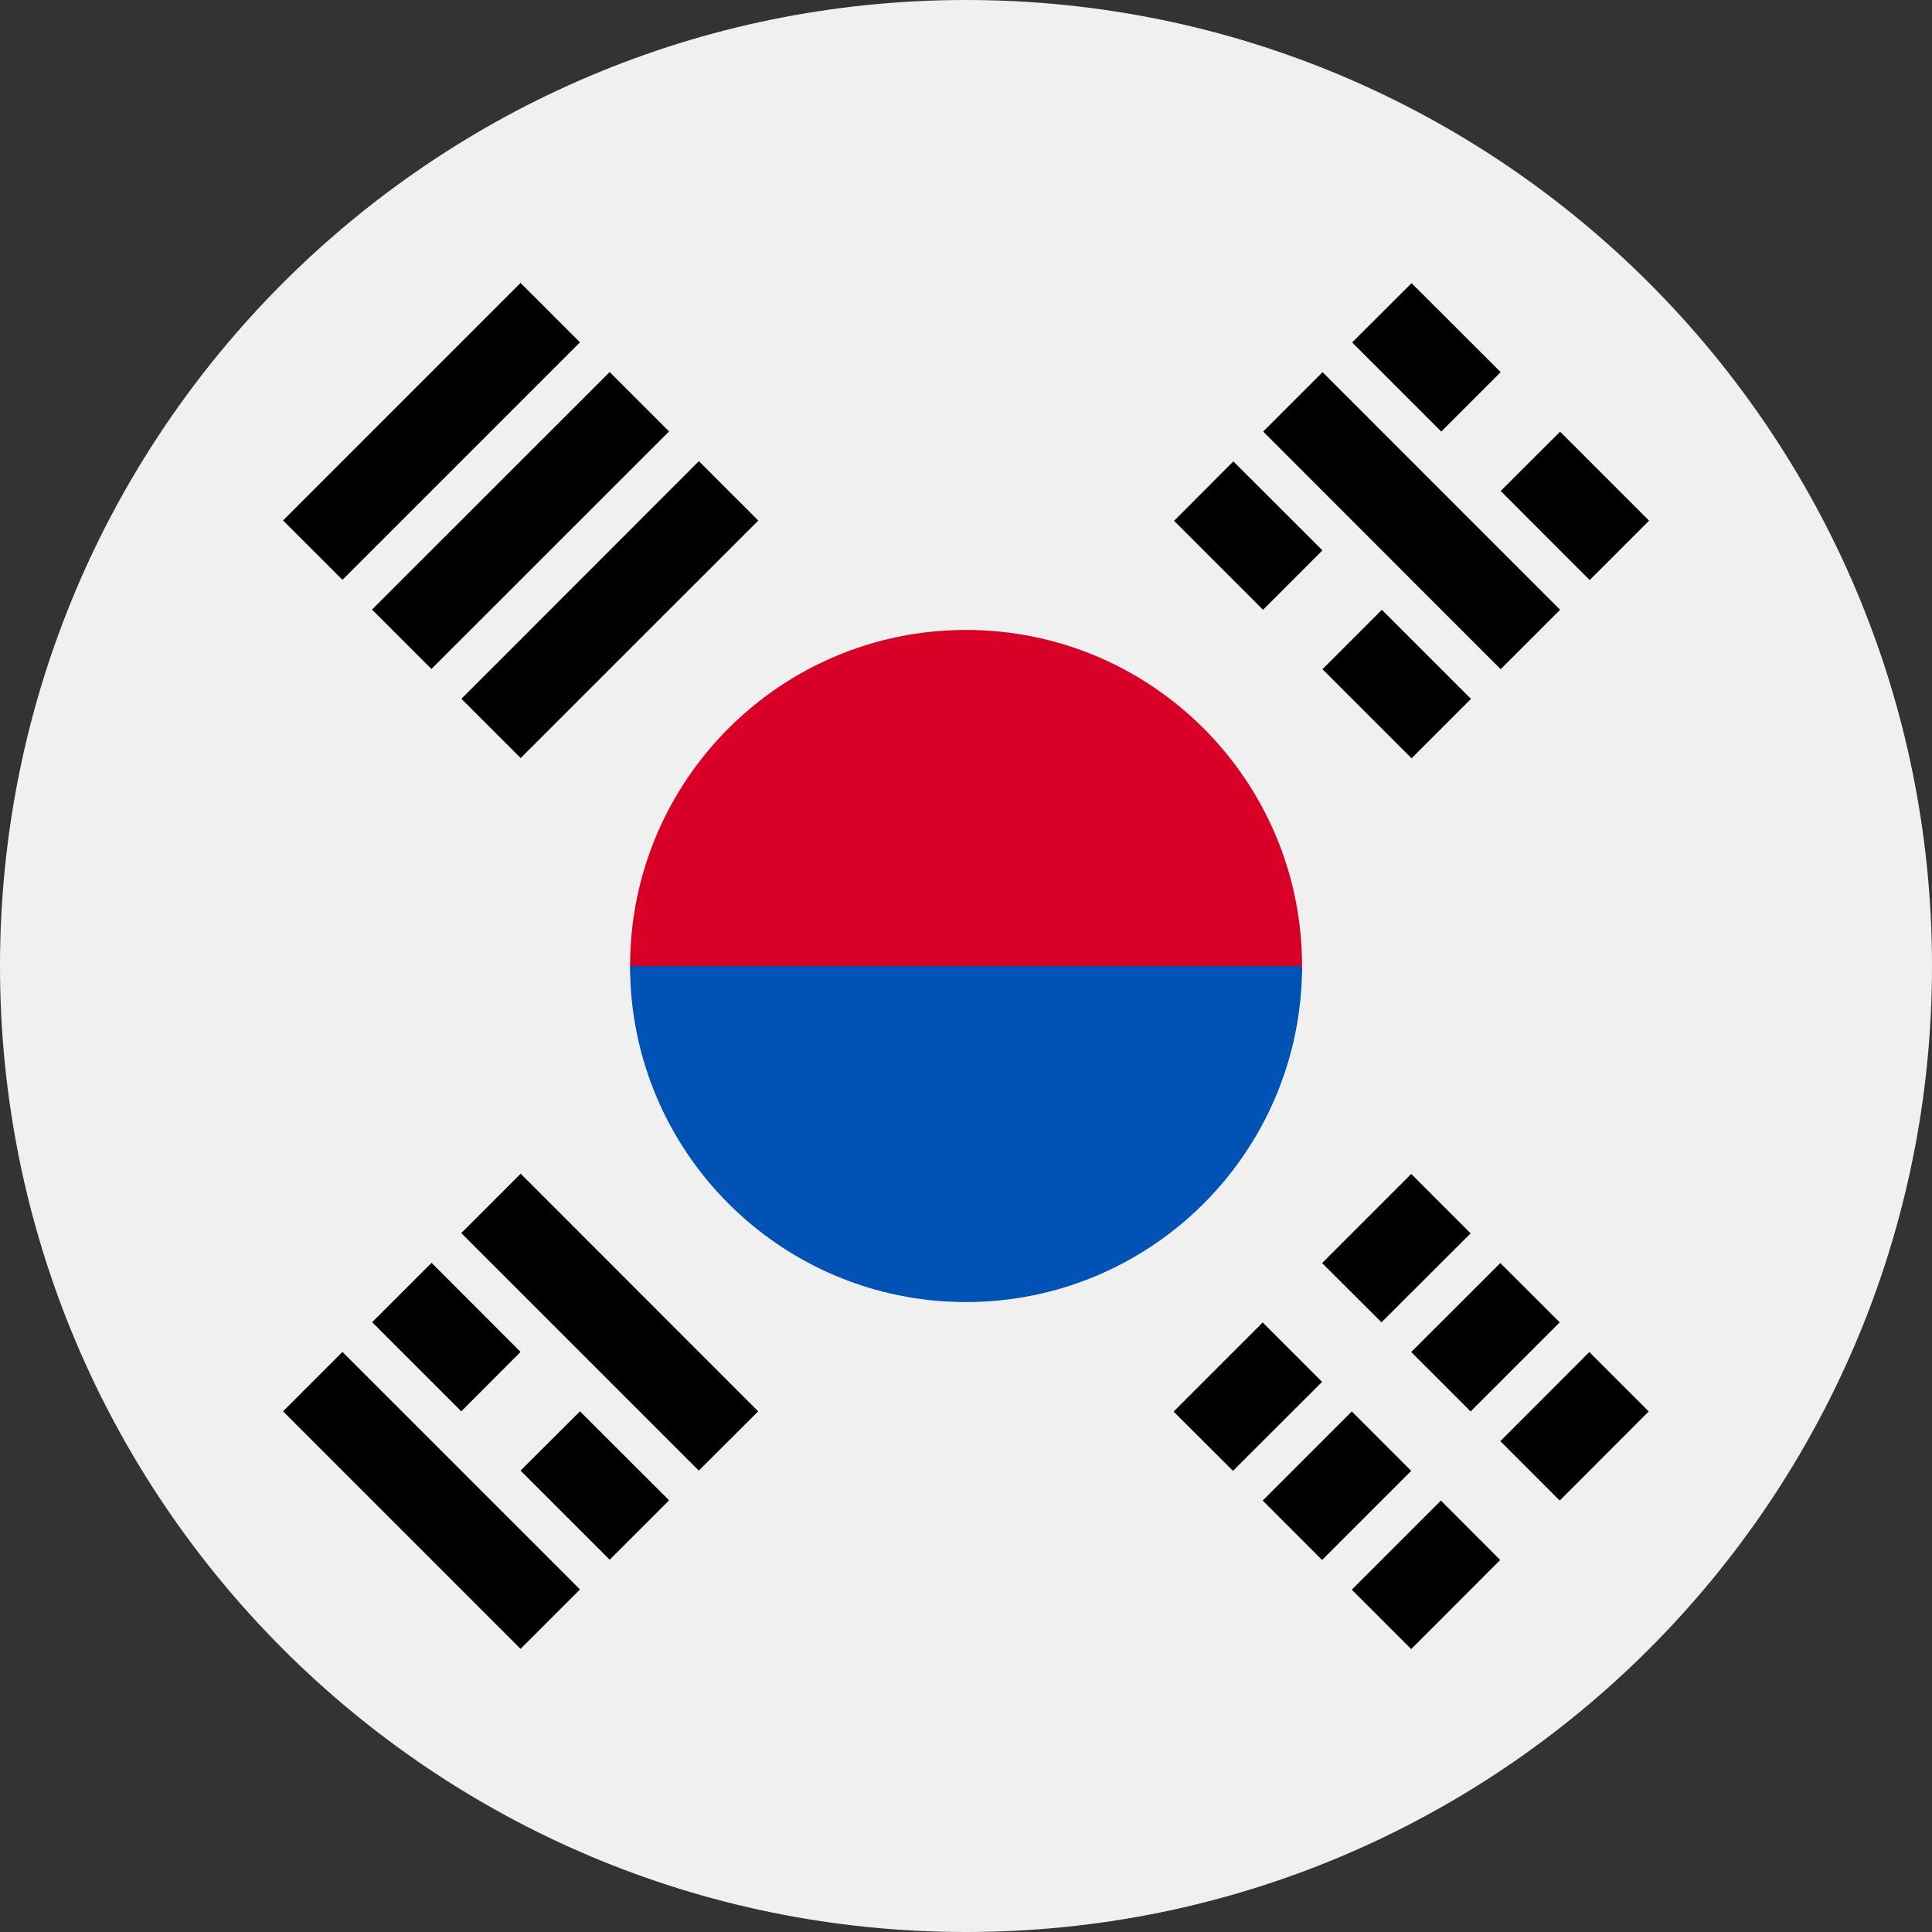
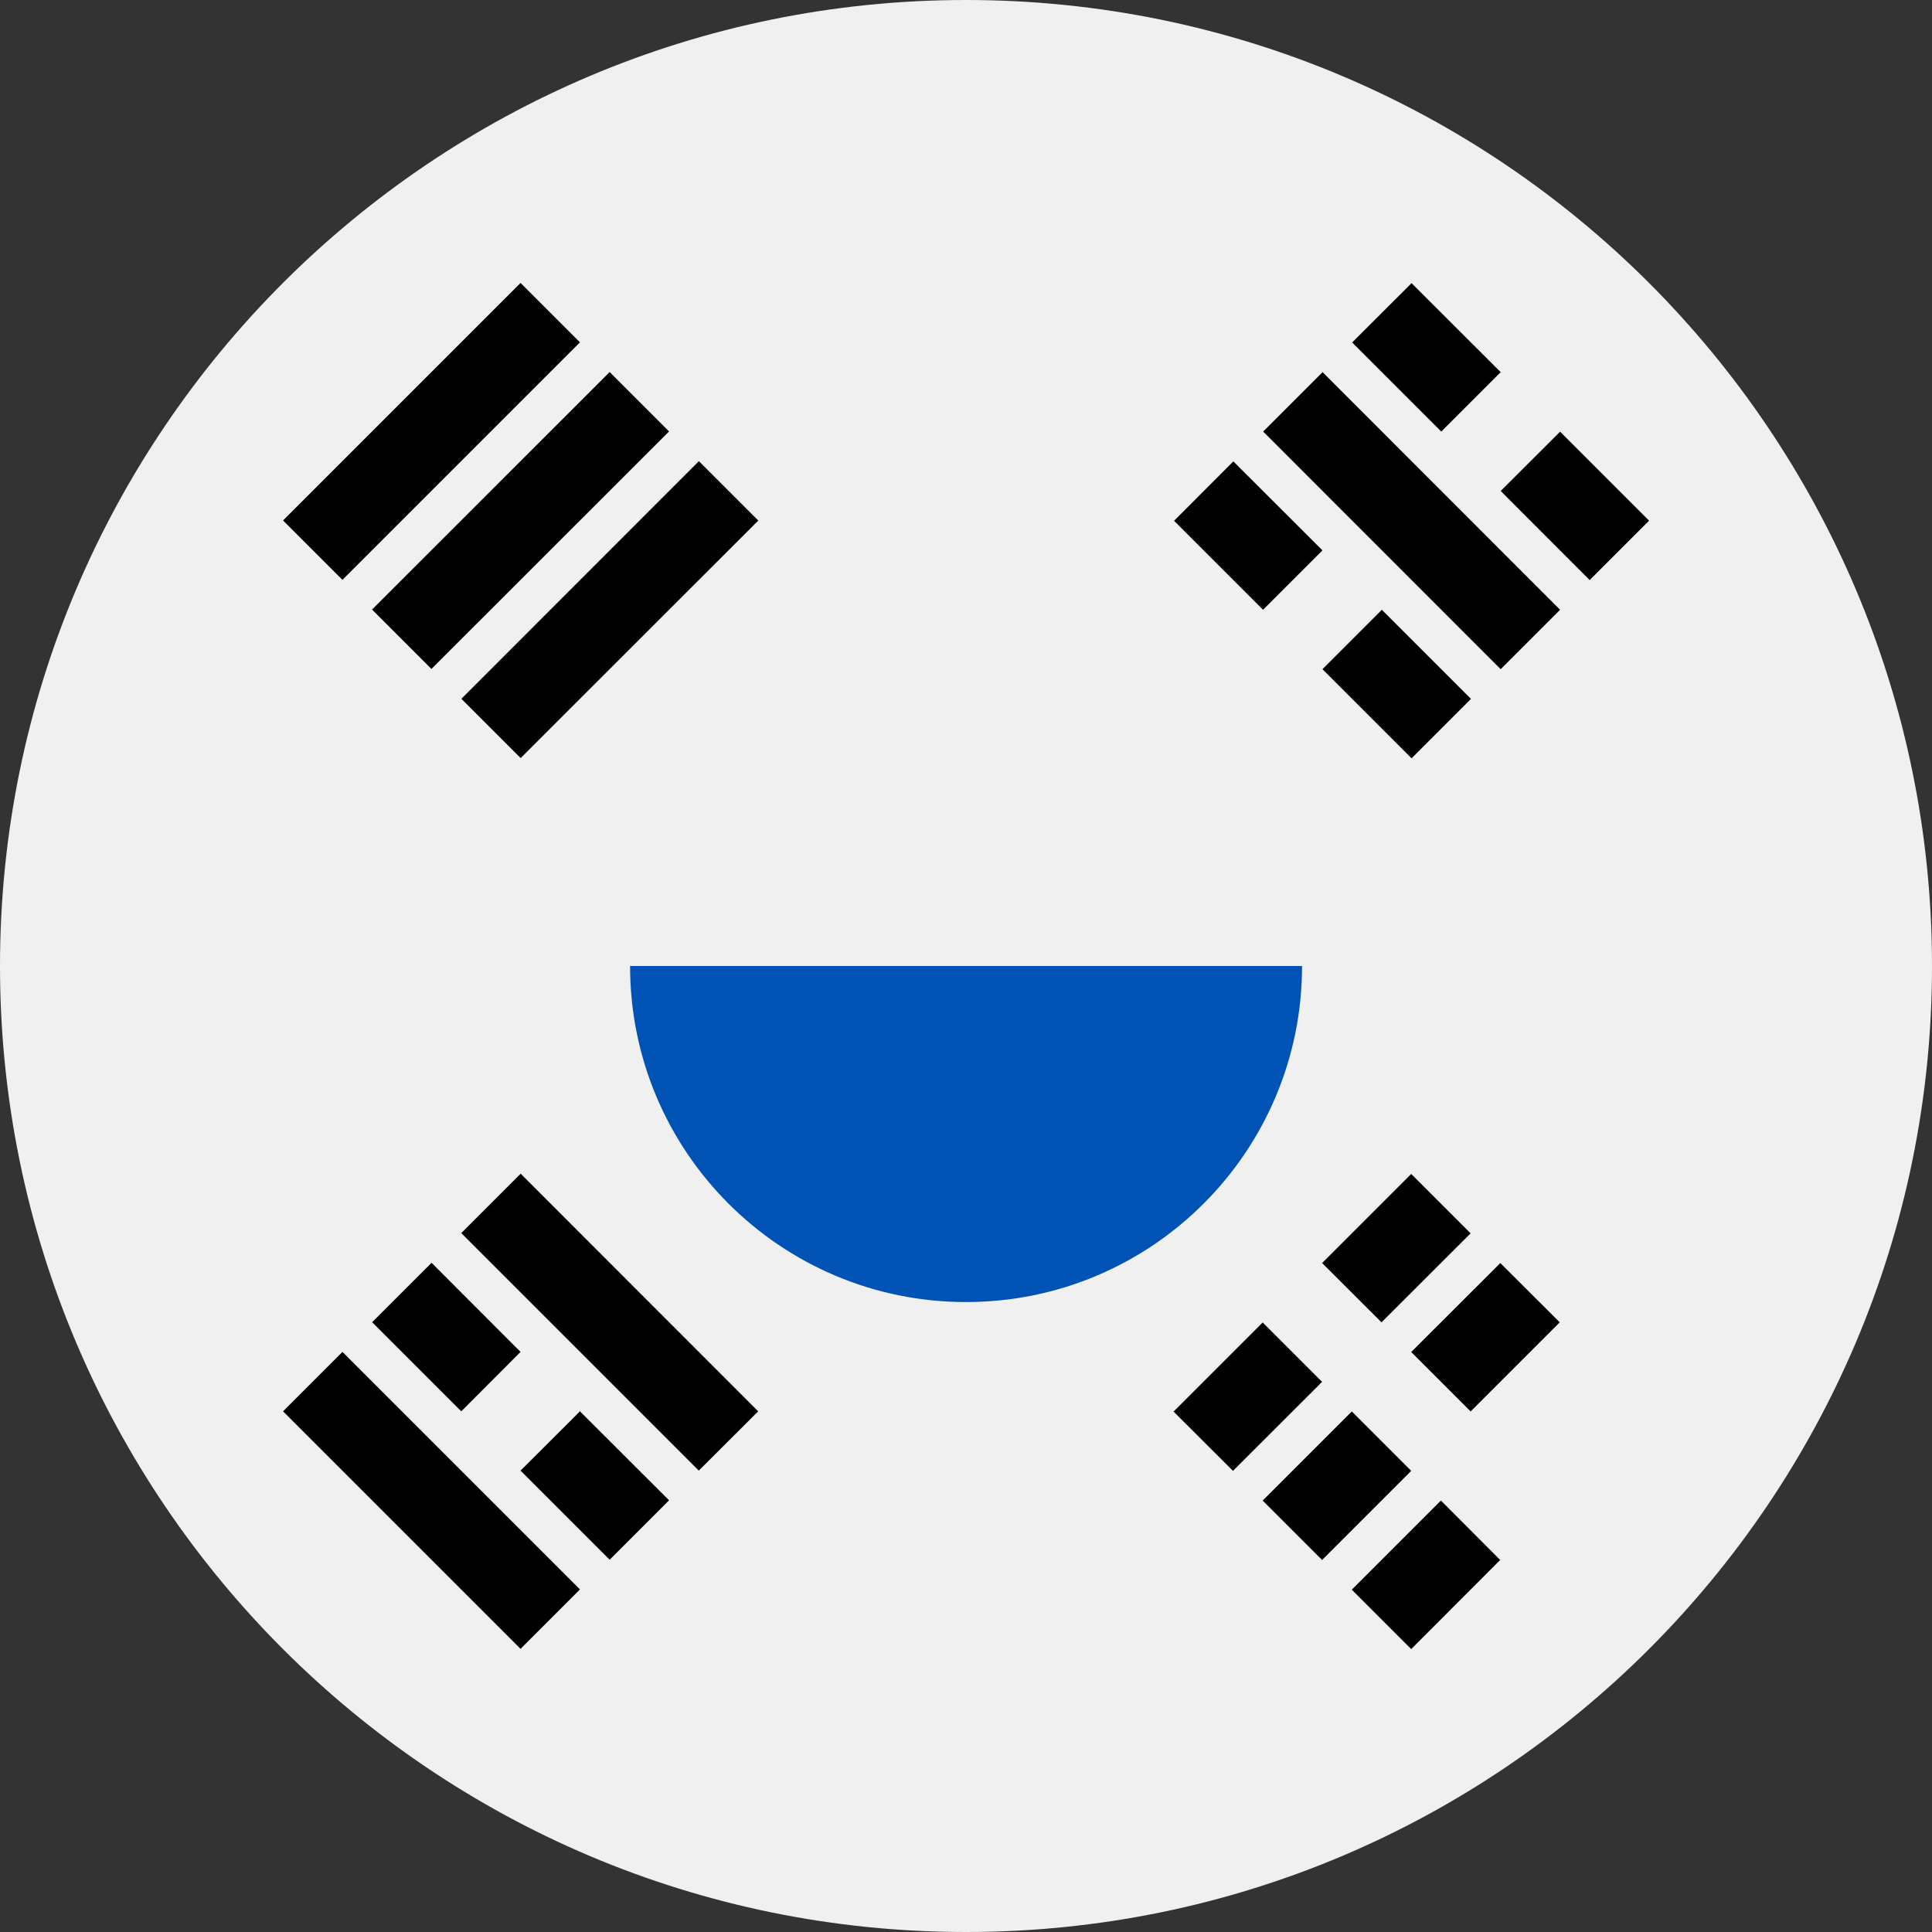
<svg xmlns="http://www.w3.org/2000/svg" width="16" height="16" viewBox="0 0 16 16" fill="none">
  <rect x="0" y="0" width="16" height="16" fill="#333333" stroke="none" />
  <path d="M8 16C12.418 16 16 12.418 16 8C16 3.582 12.418 0 8 0C3.582 0 0 3.582 0 8C0 12.418 3.582 16 8 16Z" fill="#F0F0F0" />
-   <path d="M10.783 8C10.783 8.696 9.537 10.435 8 10.435C6.464 10.435 5.218 8.696 5.218 8C5.218 6.463 6.464 5.217 8 5.217C9.537 5.217 10.783 6.463 10.783 8Z" fill="#D80027" />
  <path d="M10.783 8C10.783 9.537 9.537 10.783 8 10.783C6.464 10.783 5.218 9.537 5.218 8" fill="#0052B4" />
  <path d="M10.949 10.46L11.687 9.722L12.179 10.214L11.441 10.951L10.949 10.46Z" fill="black" />
  <path d="M9.719 11.69L10.457 10.952L10.949 11.444L10.211 12.181L9.719 11.69Z" fill="black" />
-   <path d="M12.425 11.935L13.162 11.197L13.654 11.689L12.917 12.427L12.425 11.935Z" fill="black" />
  <path d="M11.195 13.165L11.933 12.427L12.424 12.919L11.687 13.657L11.195 13.165Z" fill="black" />
  <path d="M11.687 11.197L12.425 10.46L12.917 10.951L12.179 11.689L11.687 11.197Z" fill="black" />
  <path d="M10.457 12.427L11.195 11.689L11.687 12.181L10.949 12.919L10.457 12.427Z" fill="black" />
  <path d="M12.428 5.542L10.461 3.574L10.953 3.082L12.92 5.05L12.428 5.542Z" fill="black" />
  <path d="M10.46 5.05L9.723 4.313L10.214 3.821L10.952 4.558L10.46 5.05Z" fill="black" />
  <path d="M11.69 6.28L10.952 5.542L11.444 5.05L12.182 5.788L11.69 6.28Z" fill="black" />
  <path d="M11.936 3.574L11.198 2.836L11.69 2.345L12.428 3.082L11.936 3.574Z" fill="black" />
  <path d="M13.165 4.804L12.428 4.066L12.92 3.575L13.657 4.312L13.165 4.804Z" fill="black" />
  <path d="M2.836 11.196L4.803 13.163L4.311 13.655L2.344 11.688L2.836 11.196Z" fill="black" />
  <path d="M4.803 11.688L5.541 12.425L5.049 12.917L4.311 12.179L4.803 11.688Z" fill="black" />
  <path d="M3.574 10.458L4.311 11.196L3.82 11.688L3.082 10.95L3.574 10.458Z" fill="black" />
  <path d="M4.312 9.72L6.279 11.688L5.787 12.179L3.82 10.212L4.312 9.72Z" fill="black" />
  <path d="M4.803 2.835L2.836 4.802L2.344 4.31L4.311 2.343L4.803 2.835Z" fill="black" />
  <path d="M5.541 3.573L3.573 5.54L3.081 5.048L5.049 3.081L5.541 3.573Z" fill="black" />
  <path d="M6.28 4.311L4.312 6.278L3.821 5.787L5.788 3.819L6.28 4.311Z" fill="black" />
</svg>